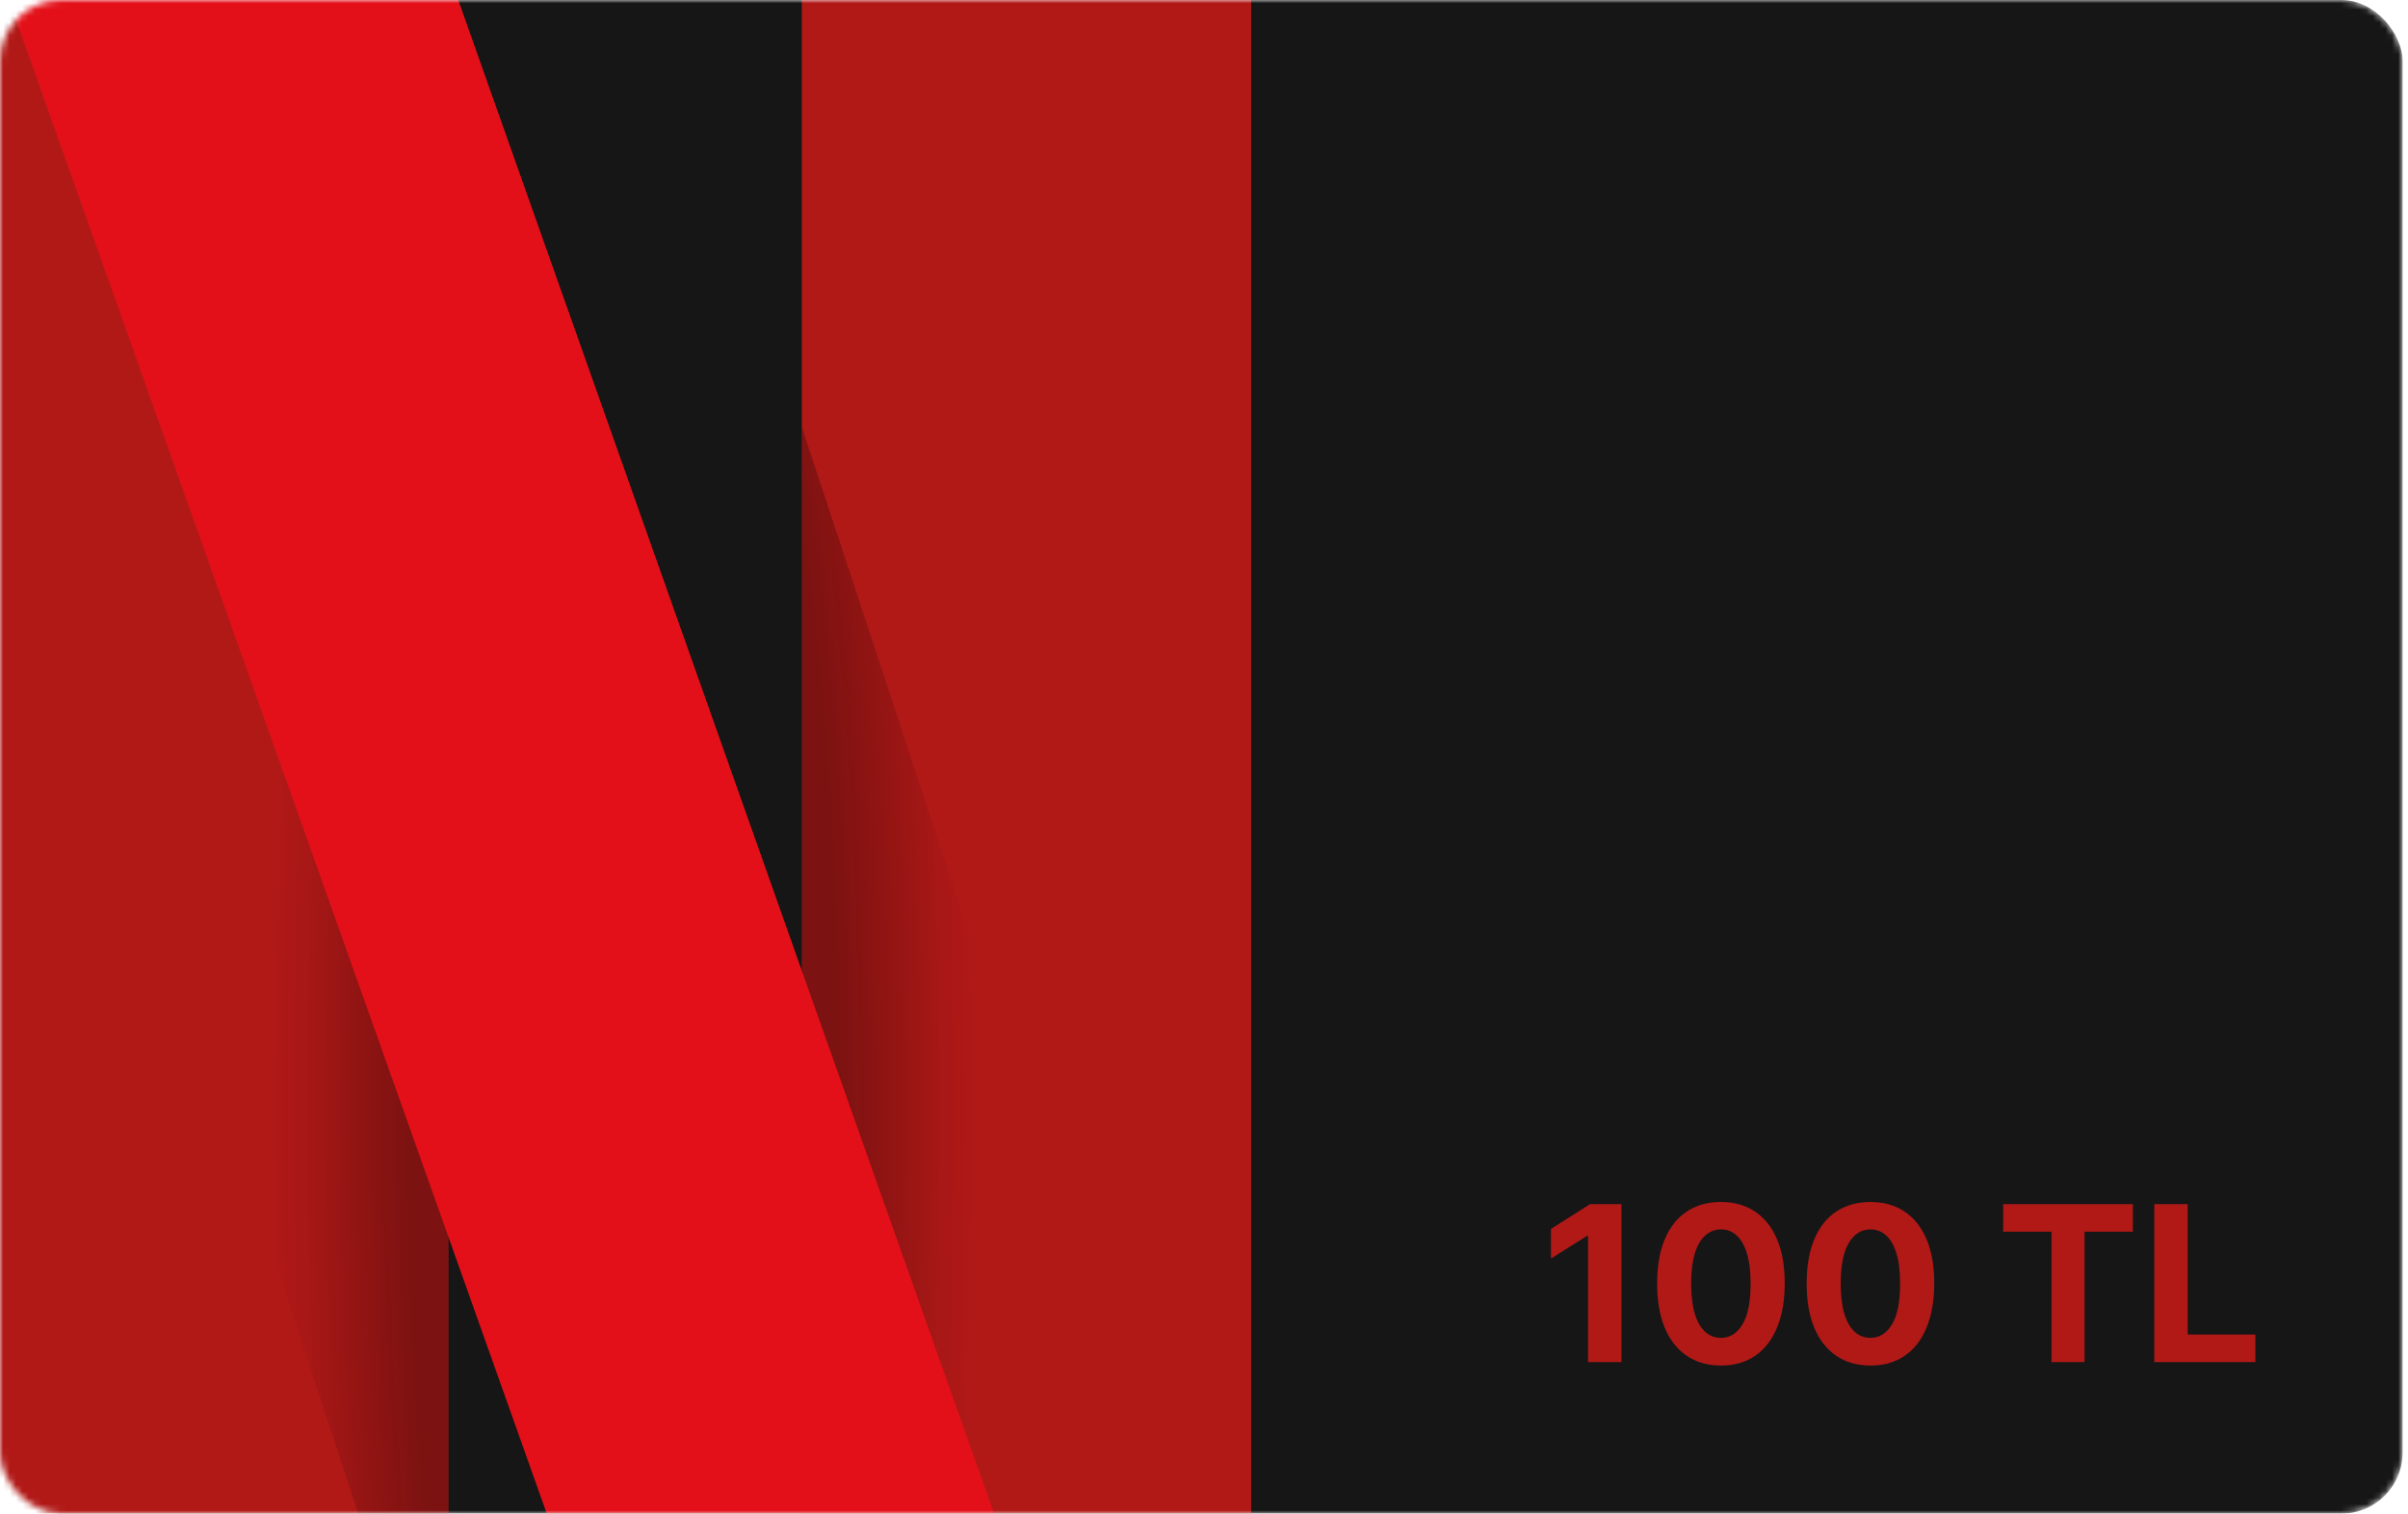
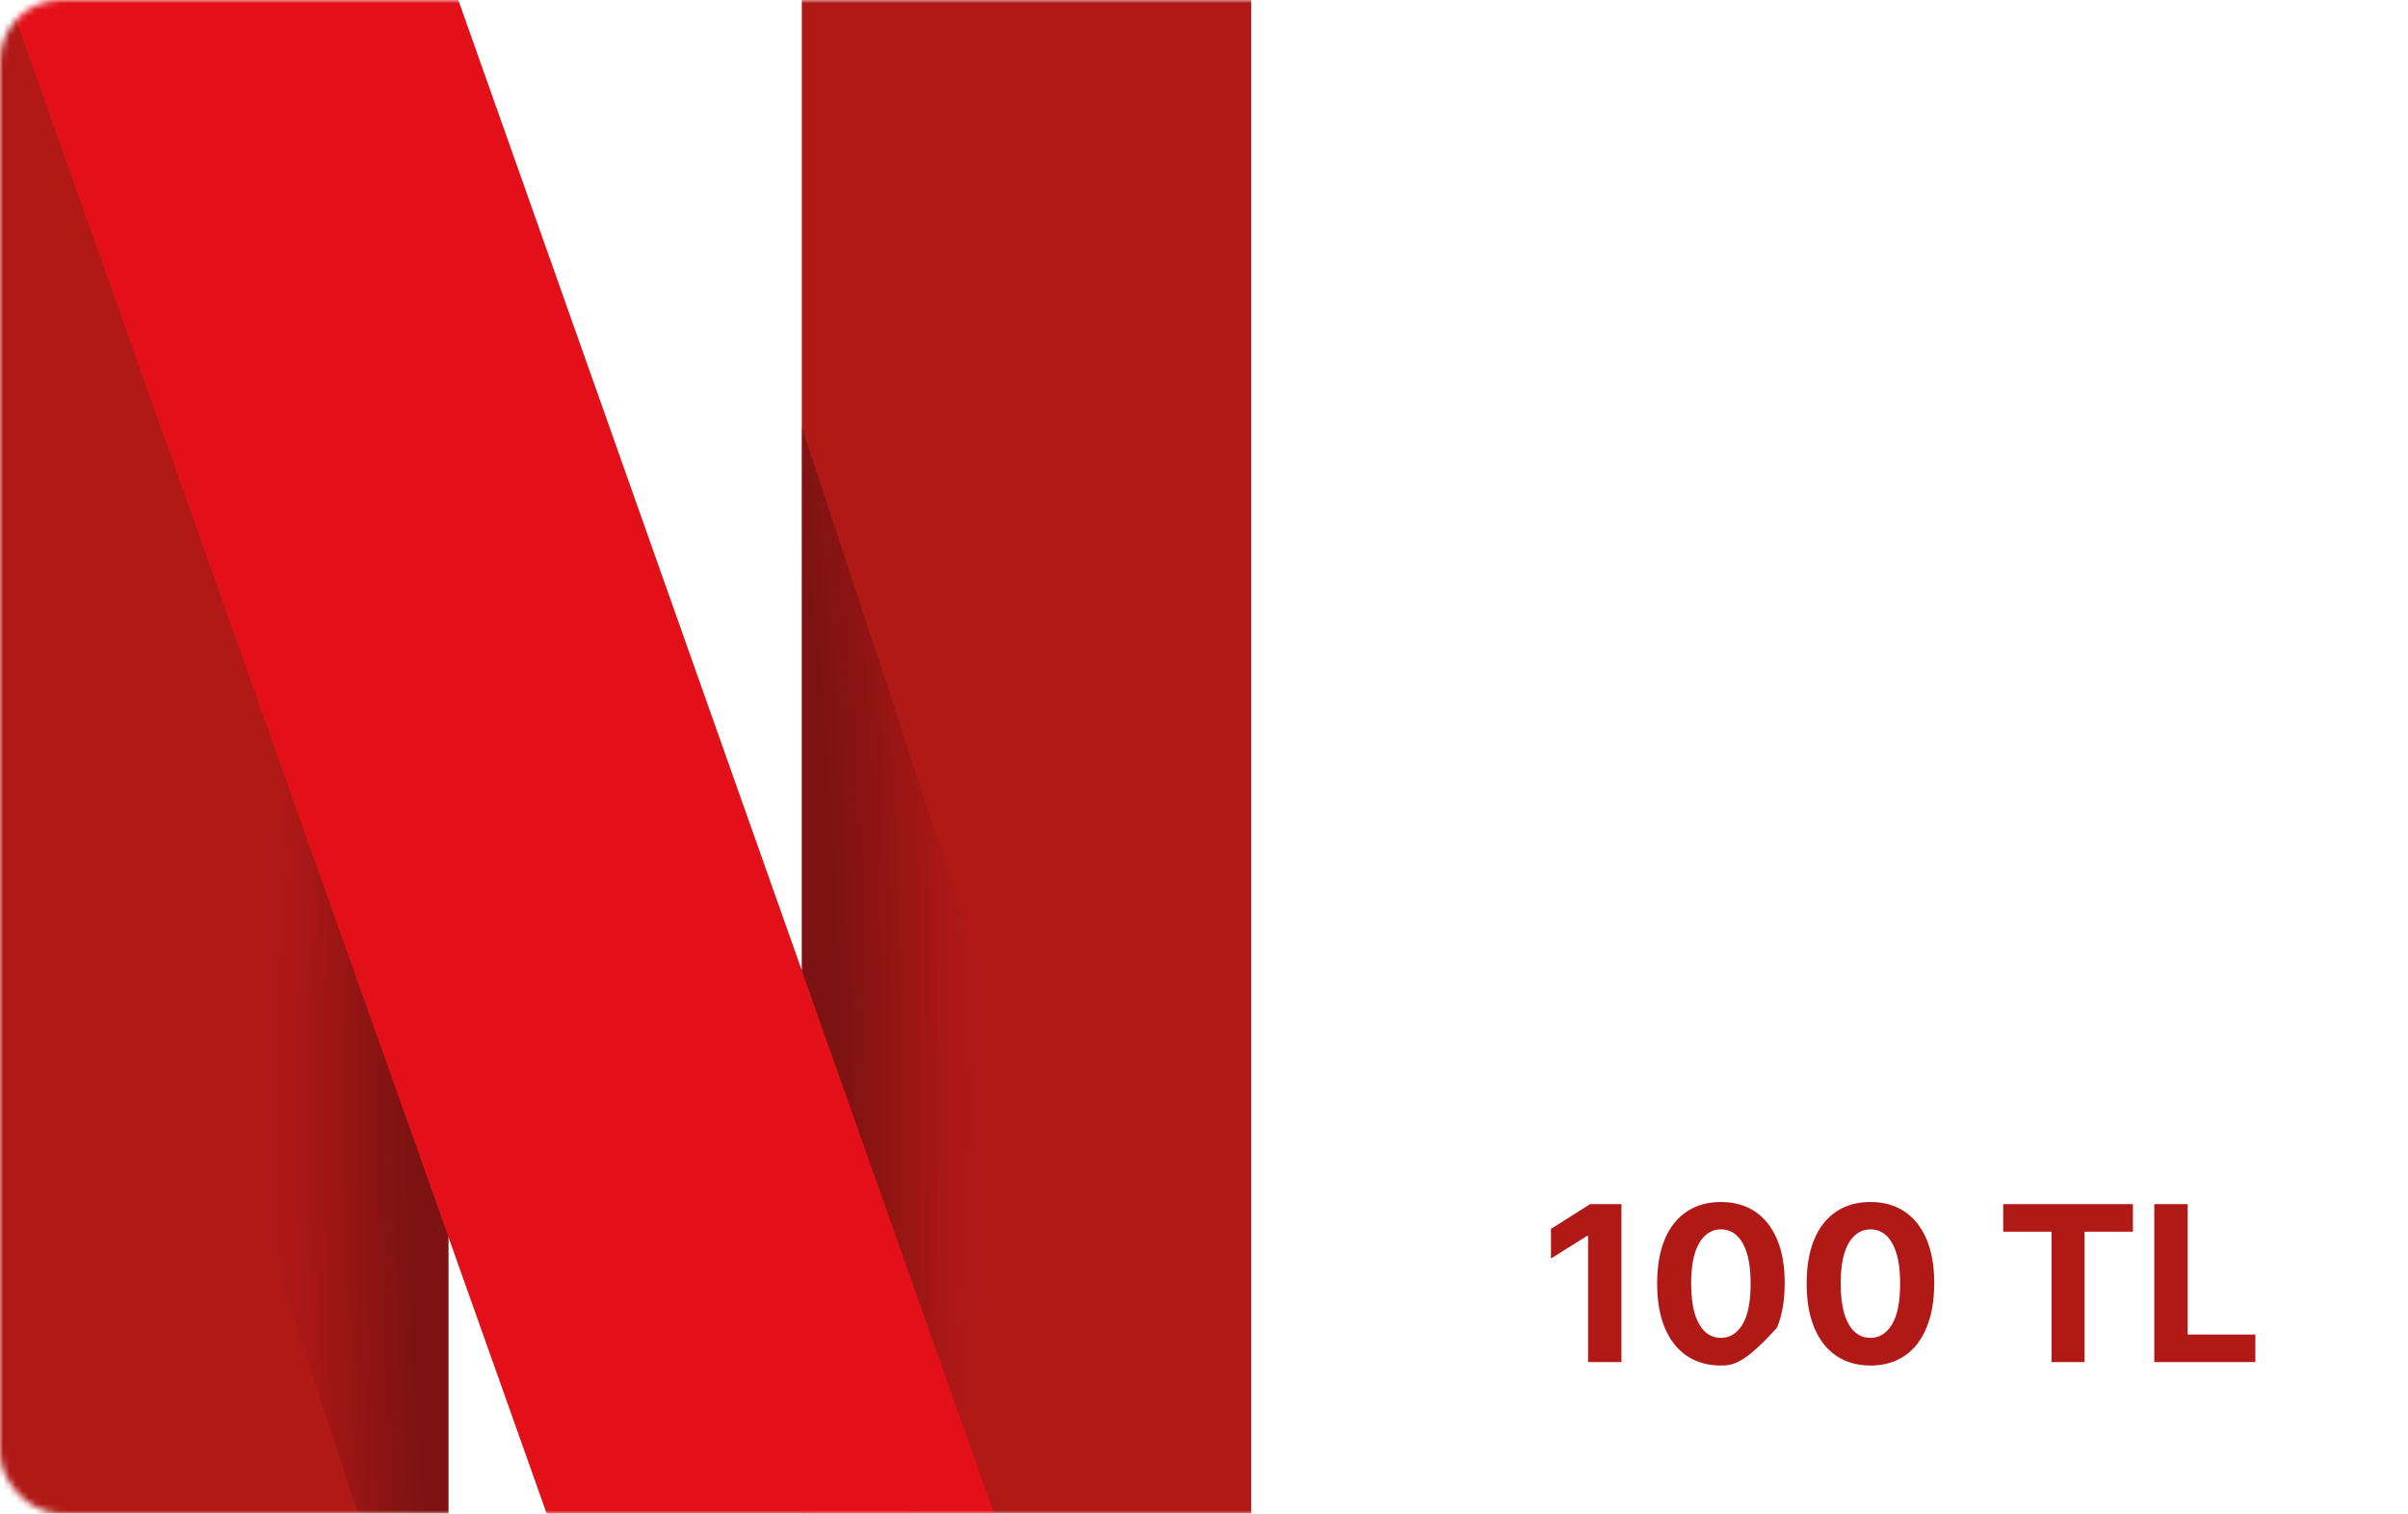
<svg xmlns="http://www.w3.org/2000/svg" width="377" height="237" viewBox="0 0 377 237" fill="none">
  <mask id="mask0_601_1211" style="mask-type:alpha" maskUnits="userSpaceOnUse" x="0" y="0" width="377" height="237">
    <rect width="376.156" height="237" rx="9.574" fill="#EFEFF1" />
  </mask>
  <g mask="url(#mask0_601_1211)">
-     <rect width="376.156" height="237" rx="9.574" fill="#161616" />
    <path d="M-0.141 -4.341V350.762C21.153 347.84 48.918 345.752 70.212 344.708V-4.341H-0.141Z" fill="#B11917" />
    <path d="M125.531 -4.341V344.708C150.791 345.752 172.085 347.84 195.884 350.762V-4.341H125.531Z" fill="#B11917" />
    <path d="M-0.141 -4.341V66.638L70.212 279.783V193.565L123.864 344.917C150.794 345.961 172.088 348.048 195.886 350.971V279.992L125.534 66.847V152.021L70.212 -4.341H-0.141Z" fill="url(#paint0_radial_601_1211)" />
    <path d="M-0.141 -4.341L123.864 344.708C150.794 345.752 172.088 347.84 195.886 350.762L70.212 -4.341H-0.141Z" fill="#E31019" />
-     <path d="M253.858 188.543V213.271H248.63V193.506H248.485L242.822 197.055V192.419L248.944 188.543H253.858ZM269.43 213.814C267.353 213.806 265.566 213.295 264.069 212.28C262.58 211.266 261.433 209.797 260.628 207.873C259.831 205.95 259.437 203.636 259.445 200.931C259.445 198.235 259.843 195.936 260.64 194.037C261.445 192.137 262.592 190.692 264.081 189.702C265.578 188.704 267.361 188.205 269.43 188.205C271.499 188.205 273.277 188.704 274.767 189.702C276.264 190.7 277.415 192.149 278.22 194.049C279.025 195.94 279.423 198.235 279.415 200.931C279.415 203.644 279.013 205.962 278.208 207.886C277.411 209.809 276.268 211.278 274.779 212.293C273.29 213.307 271.507 213.814 269.43 213.814ZM269.43 209.479C270.847 209.479 271.978 208.767 272.823 207.342C273.668 205.918 274.086 203.78 274.078 200.931C274.078 199.056 273.885 197.494 273.499 196.246C273.121 194.999 272.581 194.061 271.881 193.433C271.189 192.805 270.372 192.491 269.43 192.491C268.021 192.491 266.894 193.196 266.049 194.604C265.204 196.013 264.777 198.122 264.769 200.931C264.769 202.831 264.959 204.416 265.337 205.688C265.723 206.952 266.267 207.902 266.967 208.538C267.667 209.165 268.488 209.479 269.43 209.479ZM292.838 213.814C290.761 213.806 288.975 213.295 287.477 212.28C285.988 211.266 284.841 209.797 284.036 207.873C283.239 205.95 282.845 203.636 282.853 200.931C282.853 198.235 283.252 195.936 284.048 194.037C284.853 192.137 286 190.692 287.489 189.702C288.987 188.704 290.769 188.205 292.838 188.205C294.907 188.205 296.686 188.704 298.175 189.702C299.672 190.7 300.823 192.149 301.628 194.049C302.433 195.94 302.831 198.235 302.823 200.931C302.823 203.644 302.421 205.962 301.616 207.886C300.819 209.809 299.676 211.278 298.187 212.293C296.698 213.307 294.915 213.814 292.838 213.814ZM292.838 209.479C294.255 209.479 295.386 208.767 296.231 207.342C297.076 205.918 297.495 203.78 297.487 200.931C297.487 199.056 297.293 197.494 296.907 196.246C296.529 194.999 295.989 194.061 295.289 193.433C294.597 192.805 293.78 192.491 292.838 192.491C291.43 192.491 290.303 193.196 289.457 194.604C288.612 196.013 288.186 198.122 288.178 200.931C288.178 202.831 288.367 204.416 288.745 205.688C289.131 206.952 289.675 207.902 290.375 208.538C291.075 209.165 291.896 209.479 292.838 209.479ZM313.623 192.854V188.543H333.932V192.854H326.361V213.271H321.194V192.854H313.623ZM337.276 213.271V188.543H342.504V208.96H353.105V213.271H337.276Z" fill="#B11917" />
+     <path d="M253.858 188.543V213.271H248.63V193.506H248.485L242.822 197.055V192.419L248.944 188.543H253.858ZM269.43 213.814C267.353 213.806 265.566 213.295 264.069 212.28C262.58 211.266 261.433 209.797 260.628 207.873C259.831 205.95 259.437 203.636 259.445 200.931C259.445 198.235 259.843 195.936 260.64 194.037C261.445 192.137 262.592 190.692 264.081 189.702C265.578 188.704 267.361 188.205 269.43 188.205C271.499 188.205 273.277 188.704 274.767 189.702C276.264 190.7 277.415 192.149 278.22 194.049C279.025 195.94 279.423 198.235 279.415 200.931C279.415 203.644 279.013 205.962 278.208 207.886C273.29 213.307 271.507 213.814 269.43 213.814ZM269.43 209.479C270.847 209.479 271.978 208.767 272.823 207.342C273.668 205.918 274.086 203.78 274.078 200.931C274.078 199.056 273.885 197.494 273.499 196.246C273.121 194.999 272.581 194.061 271.881 193.433C271.189 192.805 270.372 192.491 269.43 192.491C268.021 192.491 266.894 193.196 266.049 194.604C265.204 196.013 264.777 198.122 264.769 200.931C264.769 202.831 264.959 204.416 265.337 205.688C265.723 206.952 266.267 207.902 266.967 208.538C267.667 209.165 268.488 209.479 269.43 209.479ZM292.838 213.814C290.761 213.806 288.975 213.295 287.477 212.28C285.988 211.266 284.841 209.797 284.036 207.873C283.239 205.95 282.845 203.636 282.853 200.931C282.853 198.235 283.252 195.936 284.048 194.037C284.853 192.137 286 190.692 287.489 189.702C288.987 188.704 290.769 188.205 292.838 188.205C294.907 188.205 296.686 188.704 298.175 189.702C299.672 190.7 300.823 192.149 301.628 194.049C302.433 195.94 302.831 198.235 302.823 200.931C302.823 203.644 302.421 205.962 301.616 207.886C300.819 209.809 299.676 211.278 298.187 212.293C296.698 213.307 294.915 213.814 292.838 213.814ZM292.838 209.479C294.255 209.479 295.386 208.767 296.231 207.342C297.076 205.918 297.495 203.78 297.487 200.931C297.487 199.056 297.293 197.494 296.907 196.246C296.529 194.999 295.989 194.061 295.289 193.433C294.597 192.805 293.78 192.491 292.838 192.491C291.43 192.491 290.303 193.196 289.457 194.604C288.612 196.013 288.186 198.122 288.178 200.931C288.178 202.831 288.367 204.416 288.745 205.688C289.131 206.952 289.675 207.902 290.375 208.538C291.075 209.165 291.896 209.479 292.838 209.479ZM313.623 192.854V188.543H333.932V192.854H326.361V213.271H321.194V192.854H313.623ZM337.276 213.271V188.543H342.504V208.96H353.105V213.271H337.276Z" fill="#B11917" />
  </g>
  <defs>
    <radialGradient id="paint0_radial_601_1211" cx="0" cy="0" r="1" gradientUnits="userSpaceOnUse" gradientTransform="translate(97.619 173.263) scale(55.876 266.38)">
      <stop offset="0.6" stop-color="#010202" stop-opacity="0.3" />
      <stop offset="0.9" stop-color="#010202" stop-opacity="0.05" />
      <stop offset="1" stop-color="#010202" stop-opacity="0" />
    </radialGradient>
  </defs>
</svg>